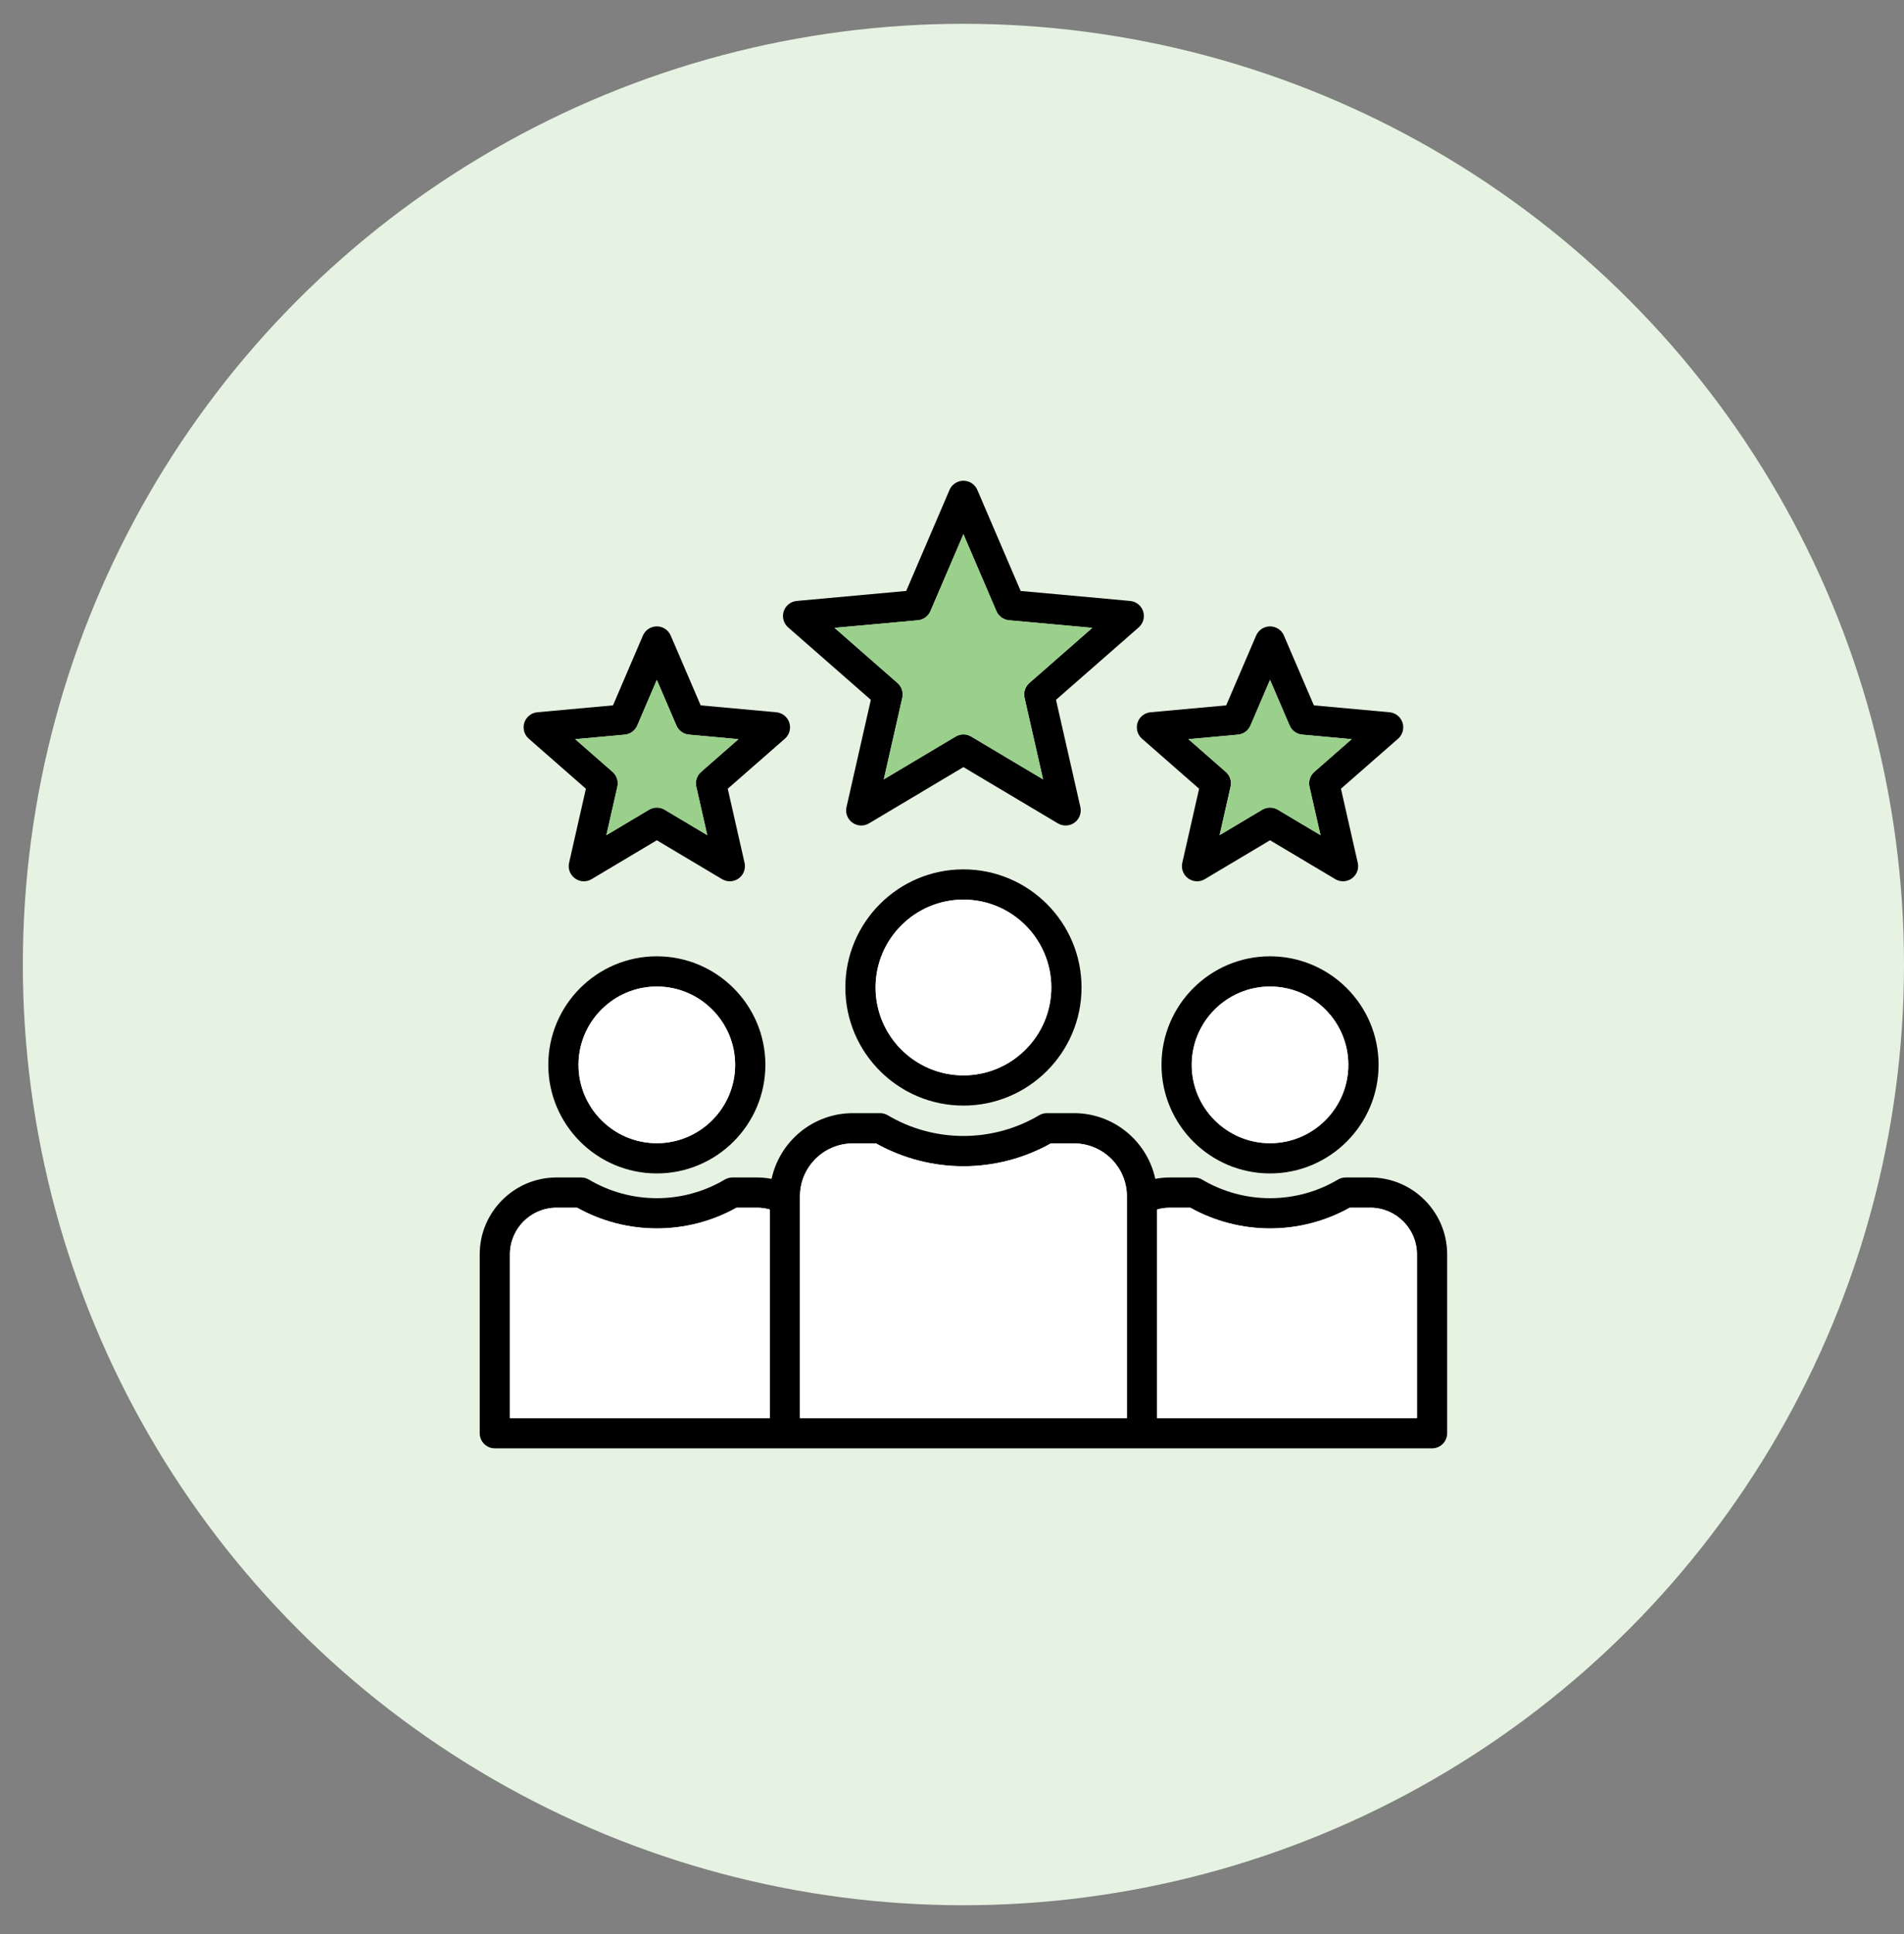
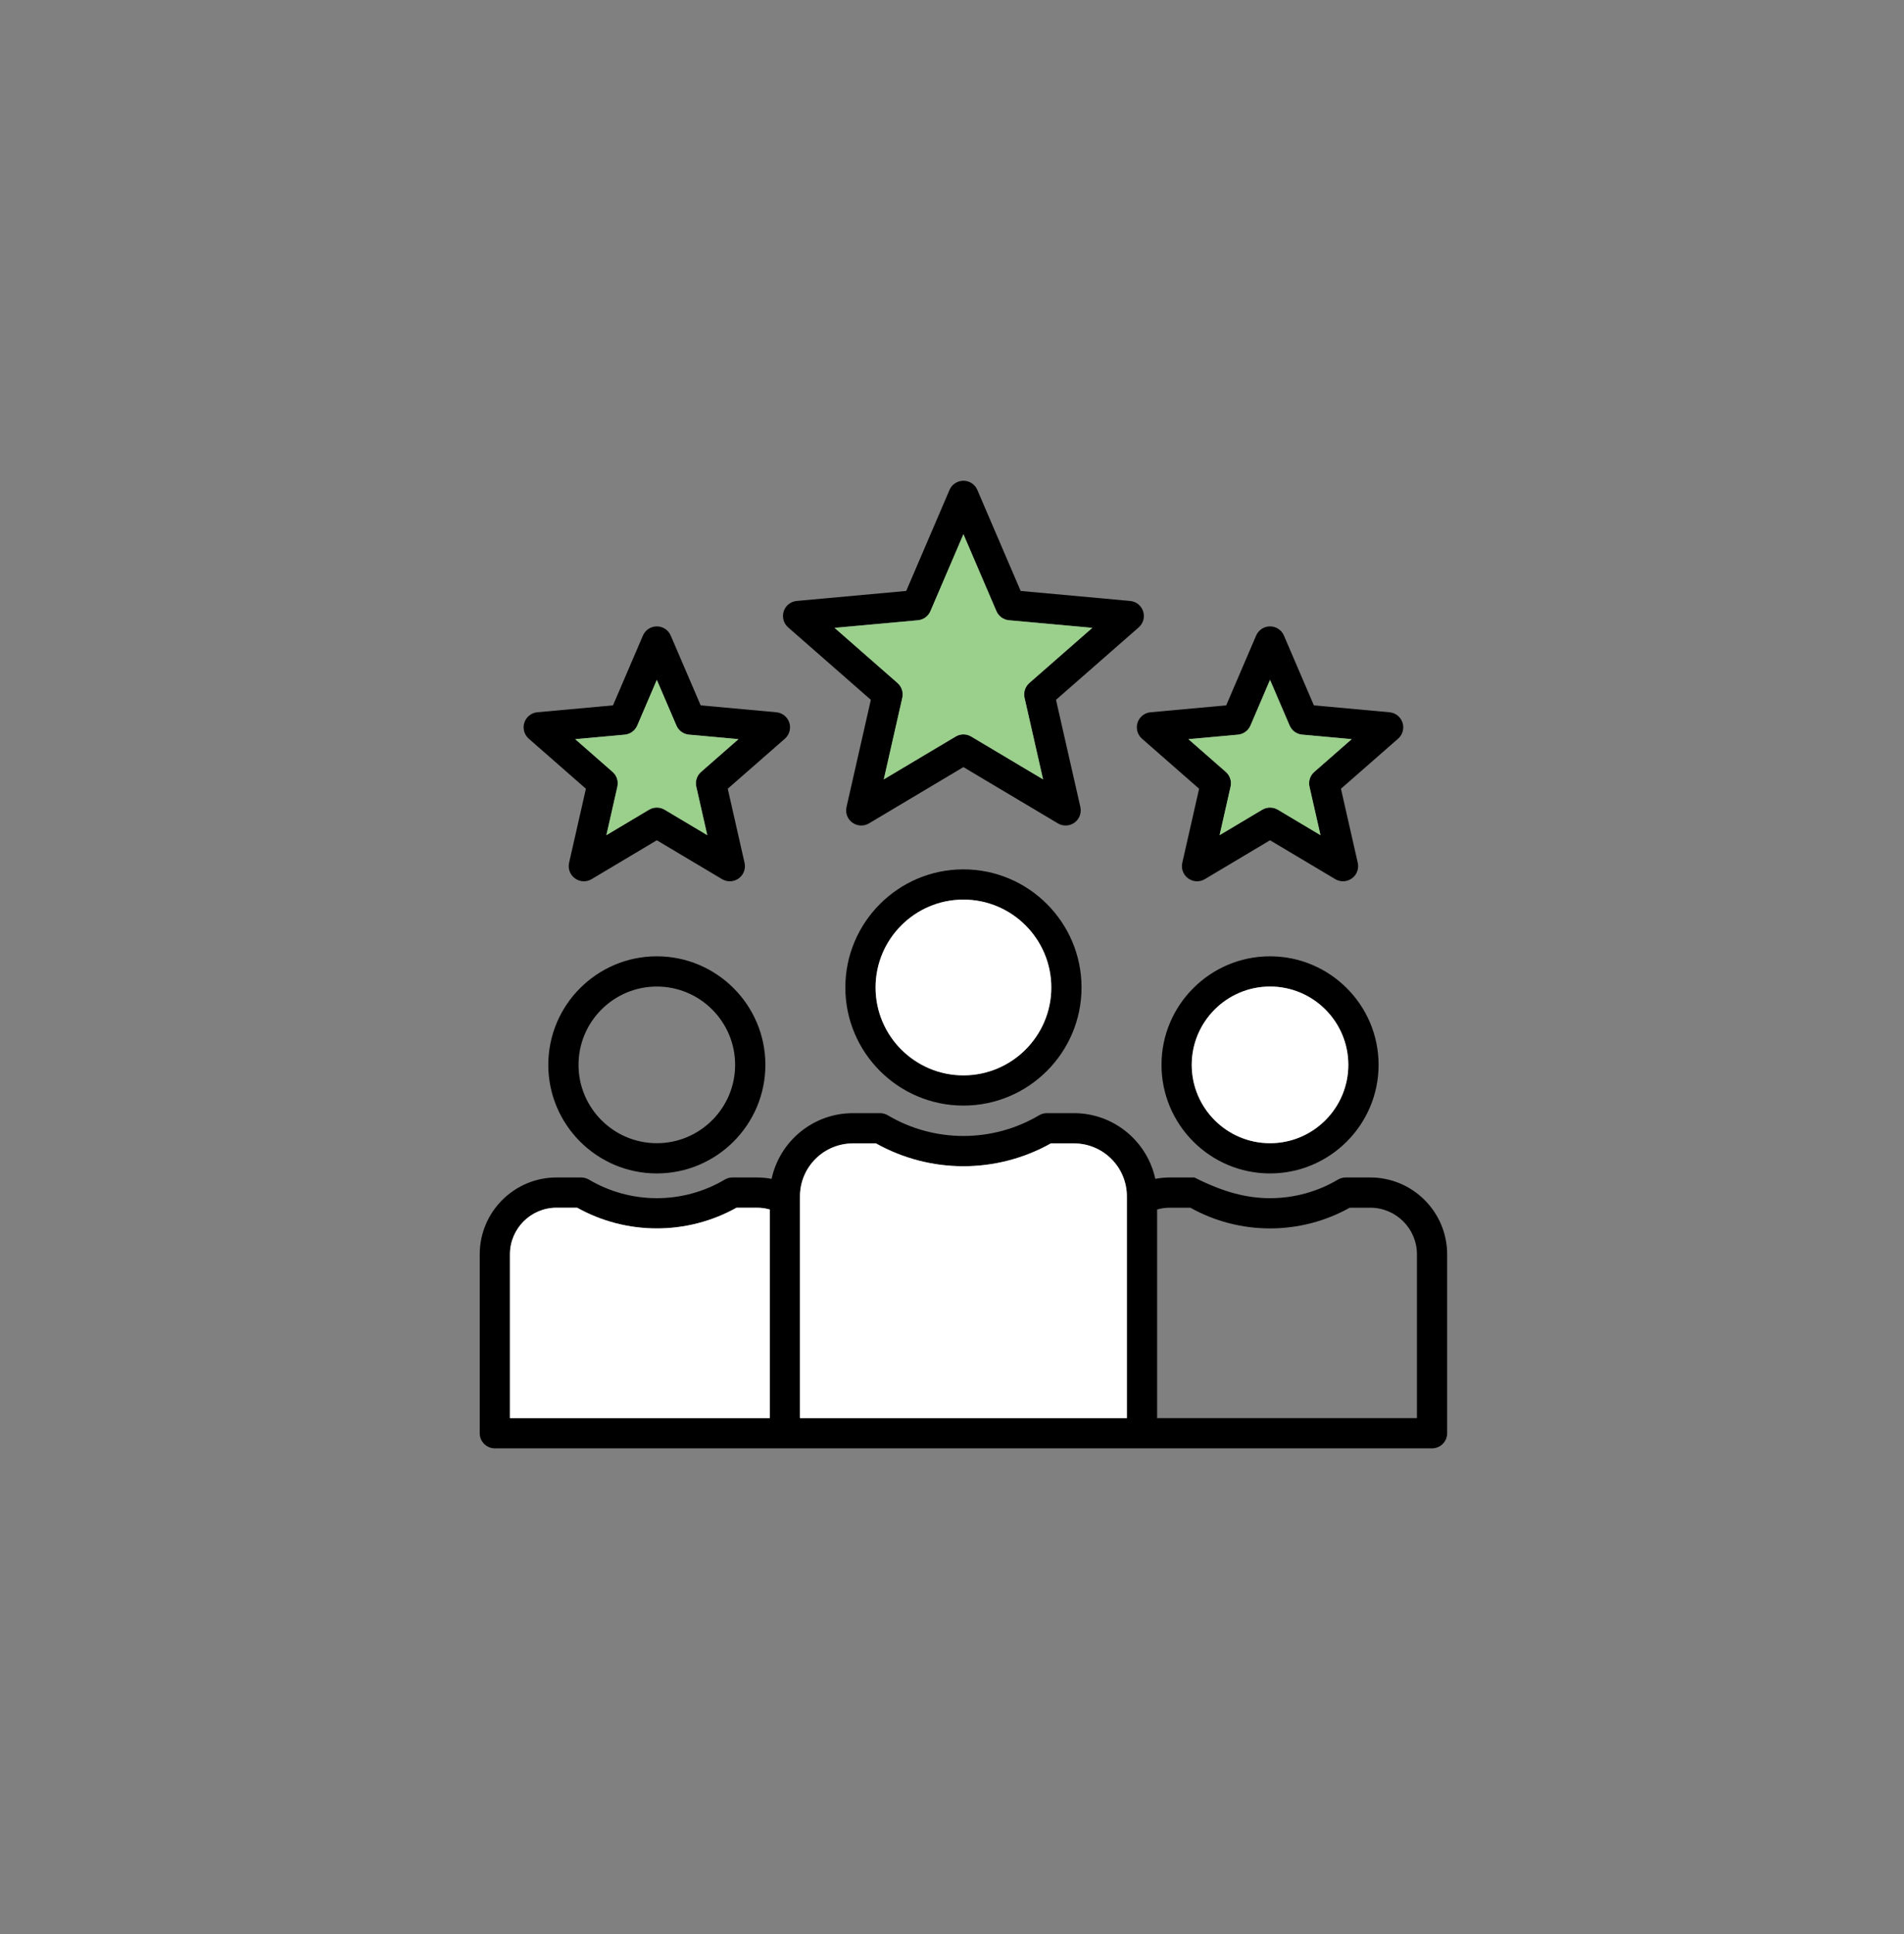
<svg xmlns="http://www.w3.org/2000/svg" width="64" height="65" viewBox="0 0 64 65" fill="none">
  <rect x="0" y="0" width="64" height="65" fill="#808080" stroke="none" />
-   <circle cx="32.384" cy="32.416" r="31.616" fill="#E6F3E2" />
  <g clip-path="url(#clip0_72_192)">
-     <path d="M32.384 29.218C34.573 29.218 36.354 30.999 36.354 33.188C36.354 35.377 34.573 37.157 32.384 37.157C30.195 37.157 28.415 35.377 28.415 33.188C28.415 30.999 30.195 29.218 32.384 29.218ZM32.384 36.141C34.013 36.141 35.338 34.816 35.338 33.188C35.338 31.559 34.013 30.234 32.384 30.234C30.756 30.234 29.431 31.559 29.431 33.188C29.431 34.816 30.756 36.141 32.384 36.141ZM18.707 39.573H19.536C19.627 39.573 19.716 39.598 19.795 39.644C20.484 40.053 21.273 40.269 22.078 40.269C22.883 40.269 23.673 40.053 24.361 39.644C24.44 39.598 24.529 39.573 24.621 39.573H25.449C25.612 39.573 25.776 39.589 25.936 39.62C26.206 38.359 27.329 37.411 28.669 37.411H29.582C29.673 37.411 29.763 37.436 29.841 37.482C30.608 37.938 31.488 38.178 32.384 38.178C33.281 38.178 34.16 37.938 34.927 37.483C35.006 37.436 35.095 37.411 35.187 37.411H36.1C37.44 37.411 38.563 38.359 38.833 39.62C38.993 39.589 39.156 39.573 39.319 39.573H40.148C40.239 39.573 40.329 39.598 40.407 39.644C41.096 40.053 41.885 40.269 42.69 40.269C43.495 40.269 44.285 40.053 44.973 39.644C45.052 39.598 45.141 39.573 45.233 39.573H46.061C47.485 39.573 48.644 40.732 48.644 42.156V48.168C48.644 48.449 48.416 48.676 48.136 48.676H16.633C16.352 48.676 16.125 48.449 16.125 48.168V42.156C16.125 40.732 17.283 39.573 18.707 39.573ZM37.878 40.206C37.878 39.225 37.08 38.428 36.1 38.428H35.323C34.428 38.93 33.416 39.195 32.384 39.195C31.353 39.195 30.34 38.93 29.446 38.428H28.669C27.688 38.428 26.89 39.225 26.89 40.206V47.66H37.878V40.206ZM47.628 42.156C47.628 41.292 46.925 40.589 46.061 40.589H45.369C44.553 41.045 43.63 41.285 42.69 41.285C41.751 41.285 40.828 41.045 40.012 40.589H39.319C39.174 40.589 39.032 40.61 38.895 40.649V47.66H47.628V42.156ZM17.141 47.66H25.874V40.649C25.737 40.61 25.595 40.589 25.449 40.589H24.756C23.941 41.045 23.018 41.285 22.078 41.285C21.139 41.285 20.216 41.045 19.4 40.589H18.707C17.843 40.589 17.141 41.292 17.141 42.156V47.66ZM42.69 32.14C44.702 32.14 46.339 33.776 46.339 35.788C46.339 37.8 44.702 39.437 42.69 39.437C40.678 39.437 39.042 37.8 39.042 35.788C39.042 33.776 40.678 32.14 42.69 32.14ZM42.69 38.421C44.142 38.421 45.322 37.24 45.322 35.788C45.322 34.337 44.142 33.156 42.69 33.156C41.239 33.156 40.058 34.337 40.058 35.788C40.058 37.24 41.239 38.421 42.69 38.421ZM22.078 32.14C24.09 32.14 25.727 33.776 25.727 35.788C25.727 37.8 24.09 39.437 22.078 39.437C20.066 39.437 18.43 37.8 18.43 35.788C18.43 33.776 20.066 32.14 22.078 32.14ZM22.078 38.421C23.53 38.421 24.71 37.24 24.71 35.788C24.71 34.337 23.53 33.156 22.078 33.156C20.627 33.156 19.446 34.337 19.446 35.788C19.446 37.24 20.627 38.421 22.078 38.421ZM26.781 20.197L30.461 19.861L31.917 16.465C31.997 16.278 32.181 16.157 32.384 16.157C32.587 16.157 32.771 16.278 32.851 16.465L34.308 19.861L37.988 20.197C38.19 20.215 38.362 20.353 38.425 20.546C38.488 20.739 38.429 20.951 38.276 21.085L35.496 23.52L36.315 27.124C36.359 27.322 36.282 27.528 36.118 27.647C35.953 27.767 35.734 27.776 35.559 27.672L32.384 25.781L29.21 27.672C29.129 27.721 29.039 27.744 28.95 27.744C28.844 27.744 28.739 27.712 28.651 27.647C28.486 27.528 28.409 27.322 28.454 27.124L29.272 23.52L26.492 21.085C26.339 20.951 26.281 20.739 26.343 20.546C26.406 20.353 26.578 20.215 26.781 20.197ZM30.169 22.955C30.309 23.078 30.371 23.268 30.33 23.45L29.707 26.193L32.124 24.753C32.204 24.705 32.294 24.681 32.384 24.681C32.474 24.681 32.564 24.705 32.644 24.753L35.061 26.193L34.438 23.45C34.397 23.268 34.459 23.078 34.599 22.955L36.716 21.101L33.914 20.846C33.728 20.829 33.567 20.711 33.493 20.54L32.384 17.954L31.275 20.54C31.202 20.711 31.04 20.829 30.855 20.846L28.053 21.101L30.169 22.955ZM17.625 24.287C17.688 24.094 17.86 23.956 18.062 23.938L20.605 23.706L21.611 21.36C21.691 21.173 21.875 21.052 22.078 21.052C22.281 21.052 22.465 21.173 22.545 21.36L23.552 23.706L26.094 23.938C26.296 23.956 26.468 24.094 26.531 24.287C26.594 24.48 26.535 24.692 26.383 24.826L24.462 26.508L25.027 28.998C25.072 29.196 24.995 29.402 24.83 29.522C24.666 29.641 24.446 29.651 24.271 29.547L22.078 28.24L19.885 29.547C19.805 29.595 19.715 29.619 19.625 29.619C19.52 29.619 19.415 29.586 19.326 29.521C19.162 29.402 19.084 29.196 19.129 28.998L19.694 26.508L17.774 24.826C17.621 24.692 17.562 24.48 17.625 24.287ZM20.592 25.943C20.732 26.066 20.794 26.256 20.752 26.438L20.383 28.068L21.818 27.212C21.978 27.117 22.178 27.117 22.338 27.212L23.774 28.068L23.404 26.438C23.363 26.256 23.424 26.066 23.565 25.943L24.822 24.842L23.158 24.69C22.972 24.673 22.81 24.556 22.737 24.385L22.078 22.849L21.42 24.385C21.346 24.556 21.184 24.674 20.999 24.691L19.335 24.842L20.592 25.943ZM41.217 23.706L42.223 21.36C42.303 21.173 42.487 21.052 42.69 21.052C42.894 21.052 43.077 21.173 43.157 21.36L44.164 23.706L46.706 23.938C46.908 23.956 47.081 24.094 47.143 24.287C47.206 24.48 47.148 24.692 46.995 24.826L45.074 26.508L45.639 28.998C45.684 29.196 45.607 29.402 45.442 29.521C45.278 29.641 45.058 29.651 44.884 29.547L42.69 28.24L40.497 29.547C40.417 29.595 40.327 29.619 40.237 29.619C40.132 29.619 40.027 29.586 39.938 29.521C39.774 29.402 39.696 29.196 39.741 28.998L40.306 26.508L38.386 24.826C38.233 24.692 38.175 24.48 38.237 24.287C38.3 24.094 38.472 23.956 38.675 23.938L41.217 23.706ZM41.204 25.943C41.344 26.066 41.406 26.256 41.364 26.438L40.995 28.068L42.43 27.212C42.51 27.165 42.6 27.141 42.69 27.141C42.78 27.141 42.87 27.165 42.95 27.212L44.386 28.068L44.016 26.438C43.975 26.256 44.036 26.066 44.177 25.943L45.434 24.842L43.77 24.69C43.584 24.673 43.422 24.556 43.349 24.385L42.69 22.849L42.032 24.385C41.958 24.556 41.797 24.674 41.611 24.691L39.947 24.842L41.204 25.943Z" fill="black" />
+     <path d="M32.384 29.218C34.573 29.218 36.354 30.999 36.354 33.188C36.354 35.377 34.573 37.157 32.384 37.157C30.195 37.157 28.415 35.377 28.415 33.188C28.415 30.999 30.195 29.218 32.384 29.218ZM32.384 36.141C34.013 36.141 35.338 34.816 35.338 33.188C35.338 31.559 34.013 30.234 32.384 30.234C30.756 30.234 29.431 31.559 29.431 33.188C29.431 34.816 30.756 36.141 32.384 36.141ZM18.707 39.573H19.536C19.627 39.573 19.716 39.598 19.795 39.644C20.484 40.053 21.273 40.269 22.078 40.269C22.883 40.269 23.673 40.053 24.361 39.644C24.44 39.598 24.529 39.573 24.621 39.573H25.449C25.612 39.573 25.776 39.589 25.936 39.62C26.206 38.359 27.329 37.411 28.669 37.411H29.582C29.673 37.411 29.763 37.436 29.841 37.482C30.608 37.938 31.488 38.178 32.384 38.178C33.281 38.178 34.16 37.938 34.927 37.483C35.006 37.436 35.095 37.411 35.187 37.411H36.1C37.44 37.411 38.563 38.359 38.833 39.62C38.993 39.589 39.156 39.573 39.319 39.573H40.148C41.096 40.053 41.885 40.269 42.69 40.269C43.495 40.269 44.285 40.053 44.973 39.644C45.052 39.598 45.141 39.573 45.233 39.573H46.061C47.485 39.573 48.644 40.732 48.644 42.156V48.168C48.644 48.449 48.416 48.676 48.136 48.676H16.633C16.352 48.676 16.125 48.449 16.125 48.168V42.156C16.125 40.732 17.283 39.573 18.707 39.573ZM37.878 40.206C37.878 39.225 37.08 38.428 36.1 38.428H35.323C34.428 38.93 33.416 39.195 32.384 39.195C31.353 39.195 30.34 38.93 29.446 38.428H28.669C27.688 38.428 26.89 39.225 26.89 40.206V47.66H37.878V40.206ZM47.628 42.156C47.628 41.292 46.925 40.589 46.061 40.589H45.369C44.553 41.045 43.63 41.285 42.69 41.285C41.751 41.285 40.828 41.045 40.012 40.589H39.319C39.174 40.589 39.032 40.61 38.895 40.649V47.66H47.628V42.156ZM17.141 47.66H25.874V40.649C25.737 40.61 25.595 40.589 25.449 40.589H24.756C23.941 41.045 23.018 41.285 22.078 41.285C21.139 41.285 20.216 41.045 19.4 40.589H18.707C17.843 40.589 17.141 41.292 17.141 42.156V47.66ZM42.69 32.14C44.702 32.14 46.339 33.776 46.339 35.788C46.339 37.8 44.702 39.437 42.69 39.437C40.678 39.437 39.042 37.8 39.042 35.788C39.042 33.776 40.678 32.14 42.69 32.14ZM42.69 38.421C44.142 38.421 45.322 37.24 45.322 35.788C45.322 34.337 44.142 33.156 42.69 33.156C41.239 33.156 40.058 34.337 40.058 35.788C40.058 37.24 41.239 38.421 42.69 38.421ZM22.078 32.14C24.09 32.14 25.727 33.776 25.727 35.788C25.727 37.8 24.09 39.437 22.078 39.437C20.066 39.437 18.43 37.8 18.43 35.788C18.43 33.776 20.066 32.14 22.078 32.14ZM22.078 38.421C23.53 38.421 24.71 37.24 24.71 35.788C24.71 34.337 23.53 33.156 22.078 33.156C20.627 33.156 19.446 34.337 19.446 35.788C19.446 37.24 20.627 38.421 22.078 38.421ZM26.781 20.197L30.461 19.861L31.917 16.465C31.997 16.278 32.181 16.157 32.384 16.157C32.587 16.157 32.771 16.278 32.851 16.465L34.308 19.861L37.988 20.197C38.19 20.215 38.362 20.353 38.425 20.546C38.488 20.739 38.429 20.951 38.276 21.085L35.496 23.52L36.315 27.124C36.359 27.322 36.282 27.528 36.118 27.647C35.953 27.767 35.734 27.776 35.559 27.672L32.384 25.781L29.21 27.672C29.129 27.721 29.039 27.744 28.95 27.744C28.844 27.744 28.739 27.712 28.651 27.647C28.486 27.528 28.409 27.322 28.454 27.124L29.272 23.52L26.492 21.085C26.339 20.951 26.281 20.739 26.343 20.546C26.406 20.353 26.578 20.215 26.781 20.197ZM30.169 22.955C30.309 23.078 30.371 23.268 30.33 23.45L29.707 26.193L32.124 24.753C32.204 24.705 32.294 24.681 32.384 24.681C32.474 24.681 32.564 24.705 32.644 24.753L35.061 26.193L34.438 23.45C34.397 23.268 34.459 23.078 34.599 22.955L36.716 21.101L33.914 20.846C33.728 20.829 33.567 20.711 33.493 20.54L32.384 17.954L31.275 20.54C31.202 20.711 31.04 20.829 30.855 20.846L28.053 21.101L30.169 22.955ZM17.625 24.287C17.688 24.094 17.86 23.956 18.062 23.938L20.605 23.706L21.611 21.36C21.691 21.173 21.875 21.052 22.078 21.052C22.281 21.052 22.465 21.173 22.545 21.36L23.552 23.706L26.094 23.938C26.296 23.956 26.468 24.094 26.531 24.287C26.594 24.48 26.535 24.692 26.383 24.826L24.462 26.508L25.027 28.998C25.072 29.196 24.995 29.402 24.83 29.522C24.666 29.641 24.446 29.651 24.271 29.547L22.078 28.24L19.885 29.547C19.805 29.595 19.715 29.619 19.625 29.619C19.52 29.619 19.415 29.586 19.326 29.521C19.162 29.402 19.084 29.196 19.129 28.998L19.694 26.508L17.774 24.826C17.621 24.692 17.562 24.48 17.625 24.287ZM20.592 25.943C20.732 26.066 20.794 26.256 20.752 26.438L20.383 28.068L21.818 27.212C21.978 27.117 22.178 27.117 22.338 27.212L23.774 28.068L23.404 26.438C23.363 26.256 23.424 26.066 23.565 25.943L24.822 24.842L23.158 24.69C22.972 24.673 22.81 24.556 22.737 24.385L22.078 22.849L21.42 24.385C21.346 24.556 21.184 24.674 20.999 24.691L19.335 24.842L20.592 25.943ZM41.217 23.706L42.223 21.36C42.303 21.173 42.487 21.052 42.69 21.052C42.894 21.052 43.077 21.173 43.157 21.36L44.164 23.706L46.706 23.938C46.908 23.956 47.081 24.094 47.143 24.287C47.206 24.48 47.148 24.692 46.995 24.826L45.074 26.508L45.639 28.998C45.684 29.196 45.607 29.402 45.442 29.521C45.278 29.641 45.058 29.651 44.884 29.547L42.69 28.24L40.497 29.547C40.417 29.595 40.327 29.619 40.237 29.619C40.132 29.619 40.027 29.586 39.938 29.521C39.774 29.402 39.696 29.196 39.741 28.998L40.306 26.508L38.386 24.826C38.233 24.692 38.175 24.48 38.237 24.287C38.3 24.094 38.472 23.956 38.675 23.938L41.217 23.706ZM41.204 25.943C41.344 26.066 41.406 26.256 41.364 26.438L40.995 28.068L42.43 27.212C42.51 27.165 42.6 27.141 42.69 27.141C42.78 27.141 42.87 27.165 42.95 27.212L44.386 28.068L44.016 26.438C43.975 26.256 44.036 26.066 44.177 25.943L45.434 24.842L43.77 24.69C43.584 24.673 43.422 24.556 43.349 24.385L42.69 22.849L42.032 24.385C41.958 24.556 41.797 24.674 41.611 24.691L39.947 24.842L41.204 25.943Z" fill="black" />
    <path d="M17.141 47.66H25.874V40.649C25.737 40.61 25.595 40.589 25.449 40.589H24.756C23.941 41.045 23.018 41.285 22.078 41.285C21.139 41.285 20.216 41.045 19.4 40.589H18.707C17.843 40.589 17.141 41.292 17.141 42.156V47.66Z" fill="white" />
    <path d="M37.878 40.206C37.878 39.225 37.08 38.428 36.1 38.428H35.323C34.428 38.93 33.416 39.195 32.384 39.195C31.353 39.195 30.34 38.93 29.446 38.428H28.669C27.688 38.428 26.89 39.225 26.89 40.206V47.66H37.878V40.206Z" fill="white" />
-     <path d="M47.628 42.156C47.628 41.292 46.925 40.589 46.061 40.589H45.369C44.553 41.045 43.63 41.285 42.69 41.285C41.751 41.285 40.828 41.045 40.012 40.589H39.319C39.174 40.589 39.032 40.61 38.895 40.649V47.66H47.628V42.156Z" fill="white" />
    <path d="M41.204 25.943C41.344 26.066 41.406 26.256 41.364 26.438L40.995 28.068L42.43 27.212C42.51 27.165 42.6 27.141 42.69 27.141C42.78 27.141 42.87 27.165 42.95 27.212L44.386 28.068L44.016 26.438C43.975 26.256 44.036 26.066 44.177 25.943L45.434 24.842L43.77 24.69C43.584 24.673 43.422 24.556 43.349 24.385L42.69 22.849L42.032 24.385C41.958 24.556 41.797 24.674 41.611 24.691L39.947 24.842L41.204 25.943Z" fill="#9ACF8C" />
    <path d="M30.169 22.955C30.309 23.078 30.371 23.268 30.33 23.45L29.707 26.193L32.124 24.753C32.204 24.705 32.294 24.681 32.384 24.681C32.474 24.681 32.564 24.705 32.644 24.753L35.061 26.193L34.438 23.45C34.397 23.268 34.459 23.078 34.599 22.955L36.716 21.101L33.914 20.846C33.728 20.829 33.567 20.711 33.493 20.54L32.384 17.954L31.275 20.54C31.202 20.711 31.04 20.829 30.855 20.846L28.053 21.101L30.169 22.955Z" fill="#9ACF8C" />
    <path d="M20.592 25.943C20.732 26.066 20.794 26.256 20.752 26.438L20.383 28.068L21.818 27.212C21.978 27.117 22.178 27.117 22.338 27.212L23.774 28.068L23.404 26.438C23.363 26.256 23.424 26.066 23.565 25.943L24.822 24.842L23.158 24.69C22.972 24.673 22.81 24.556 22.737 24.385L22.078 22.849L21.42 24.385C21.346 24.556 21.184 24.674 20.999 24.691L19.335 24.842L20.592 25.943Z" fill="#9ACF8C" />
-     <path d="M22.078 38.421C23.53 38.421 24.71 37.24 24.71 35.788C24.71 34.337 23.53 33.156 22.078 33.156C20.627 33.156 19.446 34.337 19.446 35.788C19.446 37.24 20.627 38.421 22.078 38.421Z" fill="white" />
    <path d="M32.384 36.141C34.013 36.141 35.338 34.816 35.338 33.188C35.338 31.559 34.013 30.234 32.384 30.234C30.756 30.234 29.431 31.559 29.431 33.188C29.431 34.816 30.756 36.141 32.384 36.141Z" fill="white" />
    <path d="M42.69 38.421C44.142 38.421 45.322 37.24 45.322 35.788C45.322 34.337 44.142 33.156 42.69 33.156C41.239 33.156 40.058 34.337 40.058 35.788C40.058 37.24 41.239 38.421 42.69 38.421Z" fill="white" />
  </g>
  <defs>
    <clipPath id="clip0_72_192">
      <rect width="32.519" height="32.519" fill="white" transform="matrix(-1 0 0 1 48.644 16.157)" />
    </clipPath>
  </defs>
</svg>